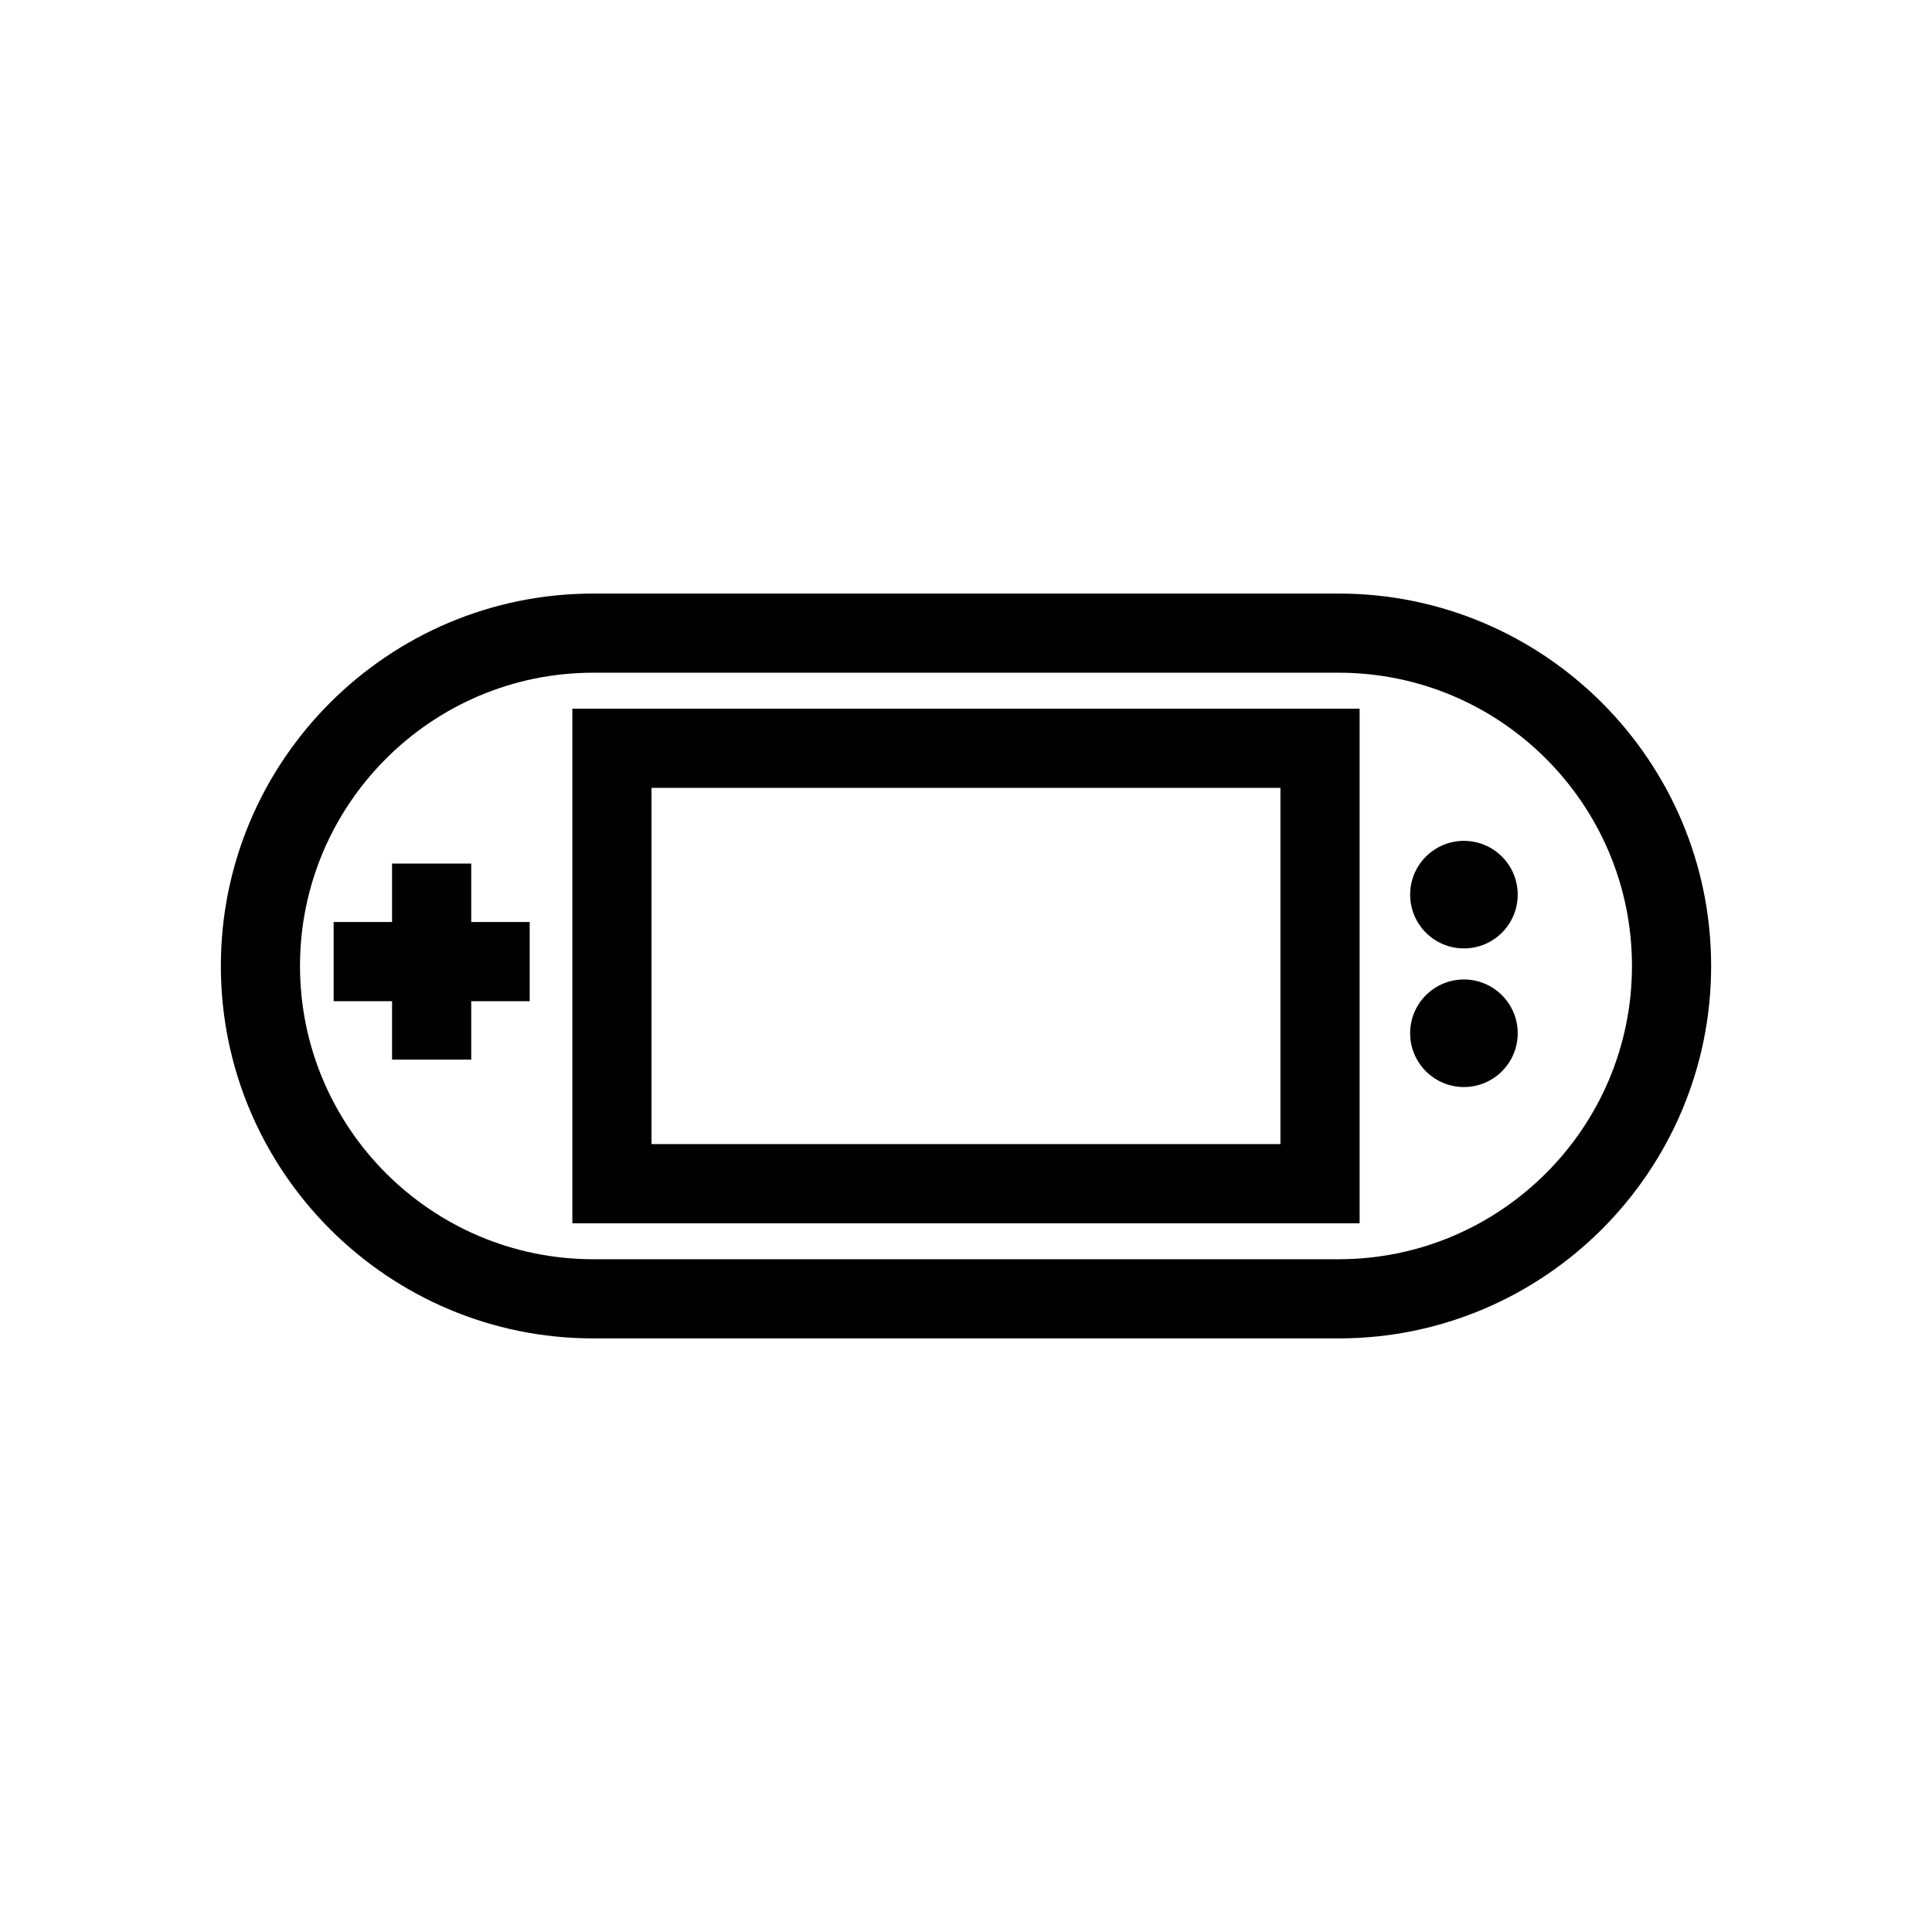
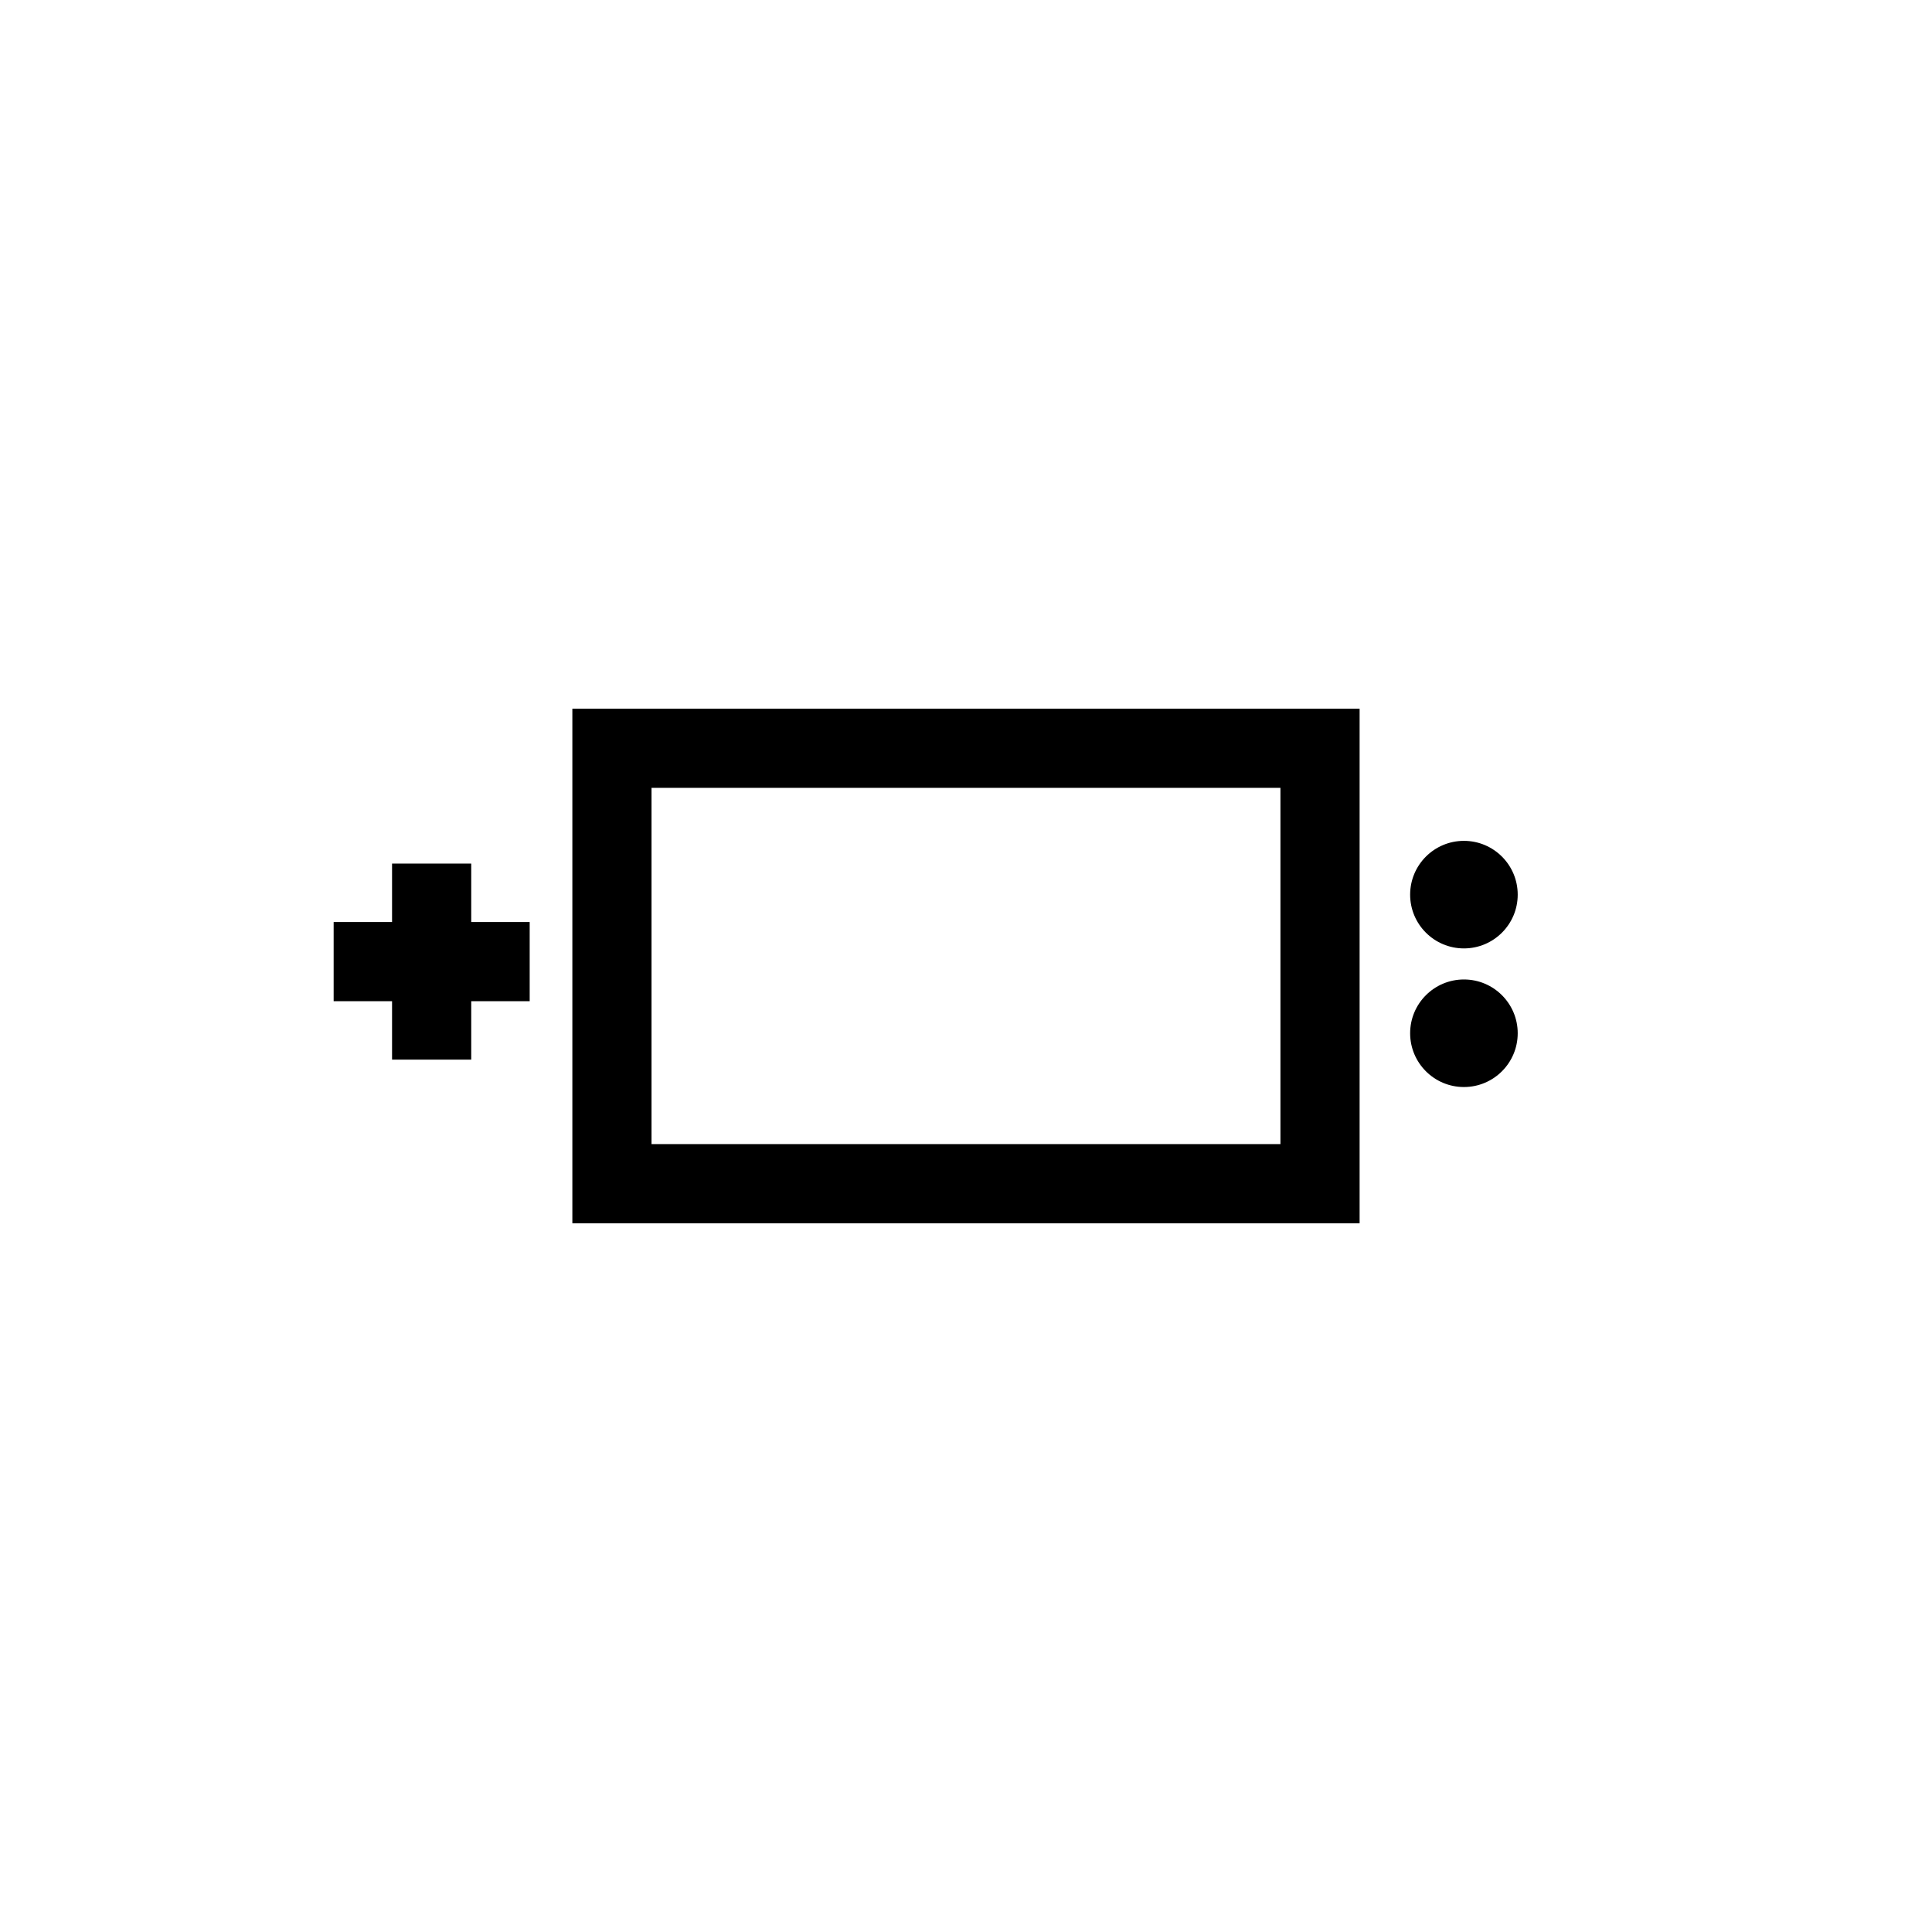
<svg xmlns="http://www.w3.org/2000/svg" fill="#000000" width="800px" height="800px" version="1.1" viewBox="144 144 512 512">
  <g>
-     <path d="m498.77 301.3h-197.55c-54.418 0-98.691 44.273-98.691 98.691 0 54.422 44.273 98.699 98.691 98.699h197.55c54.422 0 98.699-44.273 98.699-98.699 0.004-54.414-44.273-98.691-98.695-98.691zm0 176.41h-197.55c-42.852 0-77.715-34.863-77.715-77.719 0-42.852 34.863-77.715 77.715-77.715h197.55c42.855 0 77.719 34.863 77.719 77.715 0.004 42.855-34.863 77.719-77.715 77.719z" />
    <path d="m295.68 468.18h208.63v-136.37h-208.63zm20.98-115.39h166.67v94.41h-166.67z" />
    <path d="m268.88 372.86h-20.98v15.488h-15.48v20.98h15.48v15.484h20.98v-15.484h15.492v-20.98h-15.492z" />
    <path d="m546.21 381.09c0 7.871-6.383 14.25-14.254 14.25-7.871 0-14.254-6.379-14.254-14.25s6.383-14.254 14.254-14.254c7.871 0 14.254 6.383 14.254 14.254" />
    <path d="m546.21 417.82c0 7.871-6.383 14.254-14.254 14.254-7.871 0-14.254-6.383-14.254-14.254 0-7.871 6.383-14.25 14.254-14.25 7.871 0 14.254 6.379 14.254 14.25" />
  </g>
</svg>